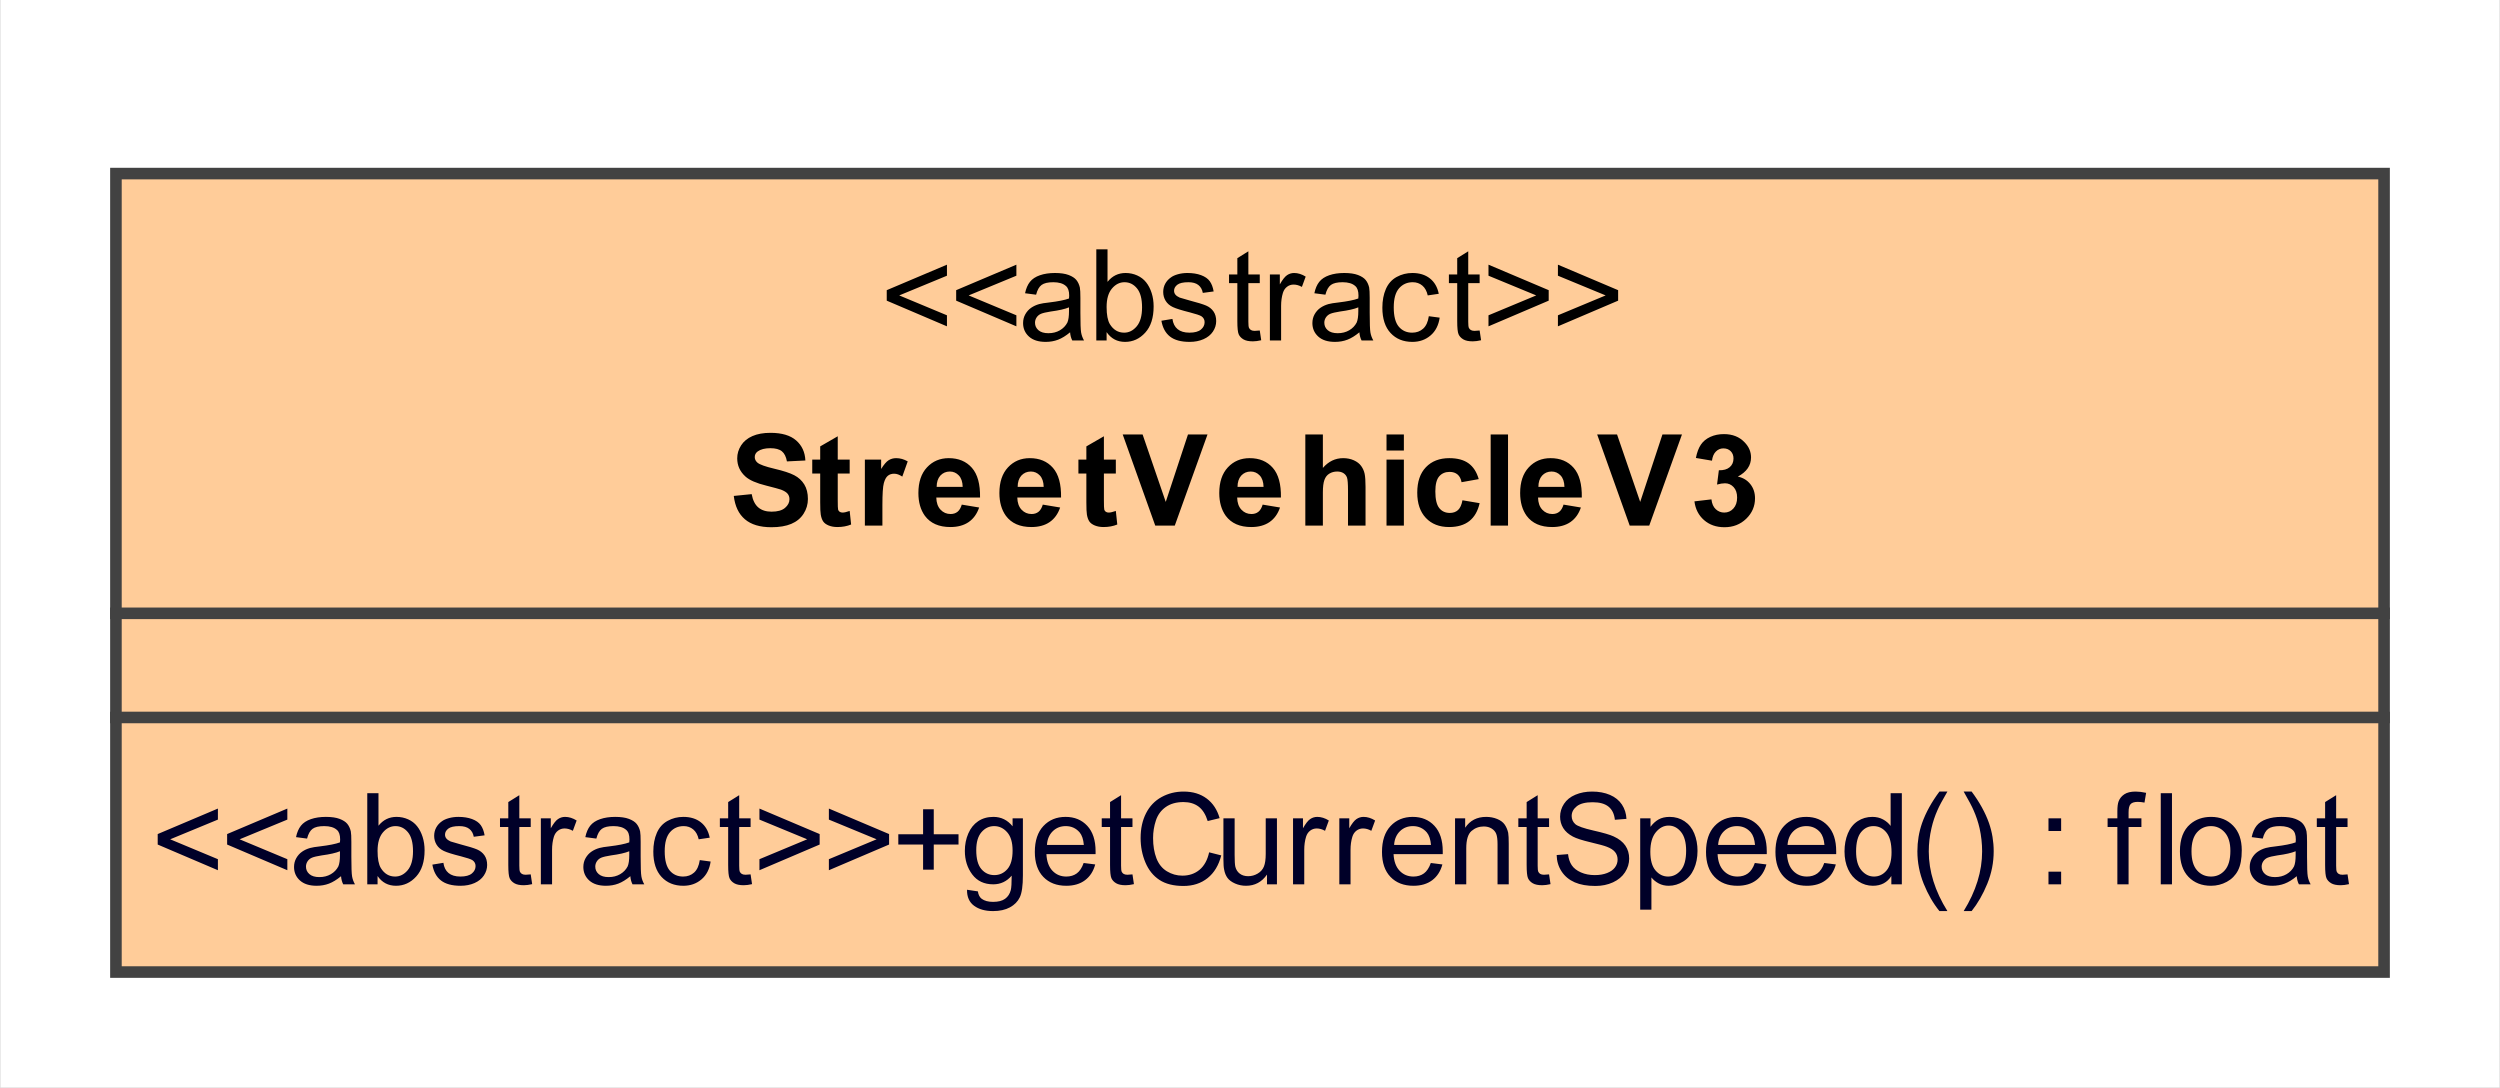
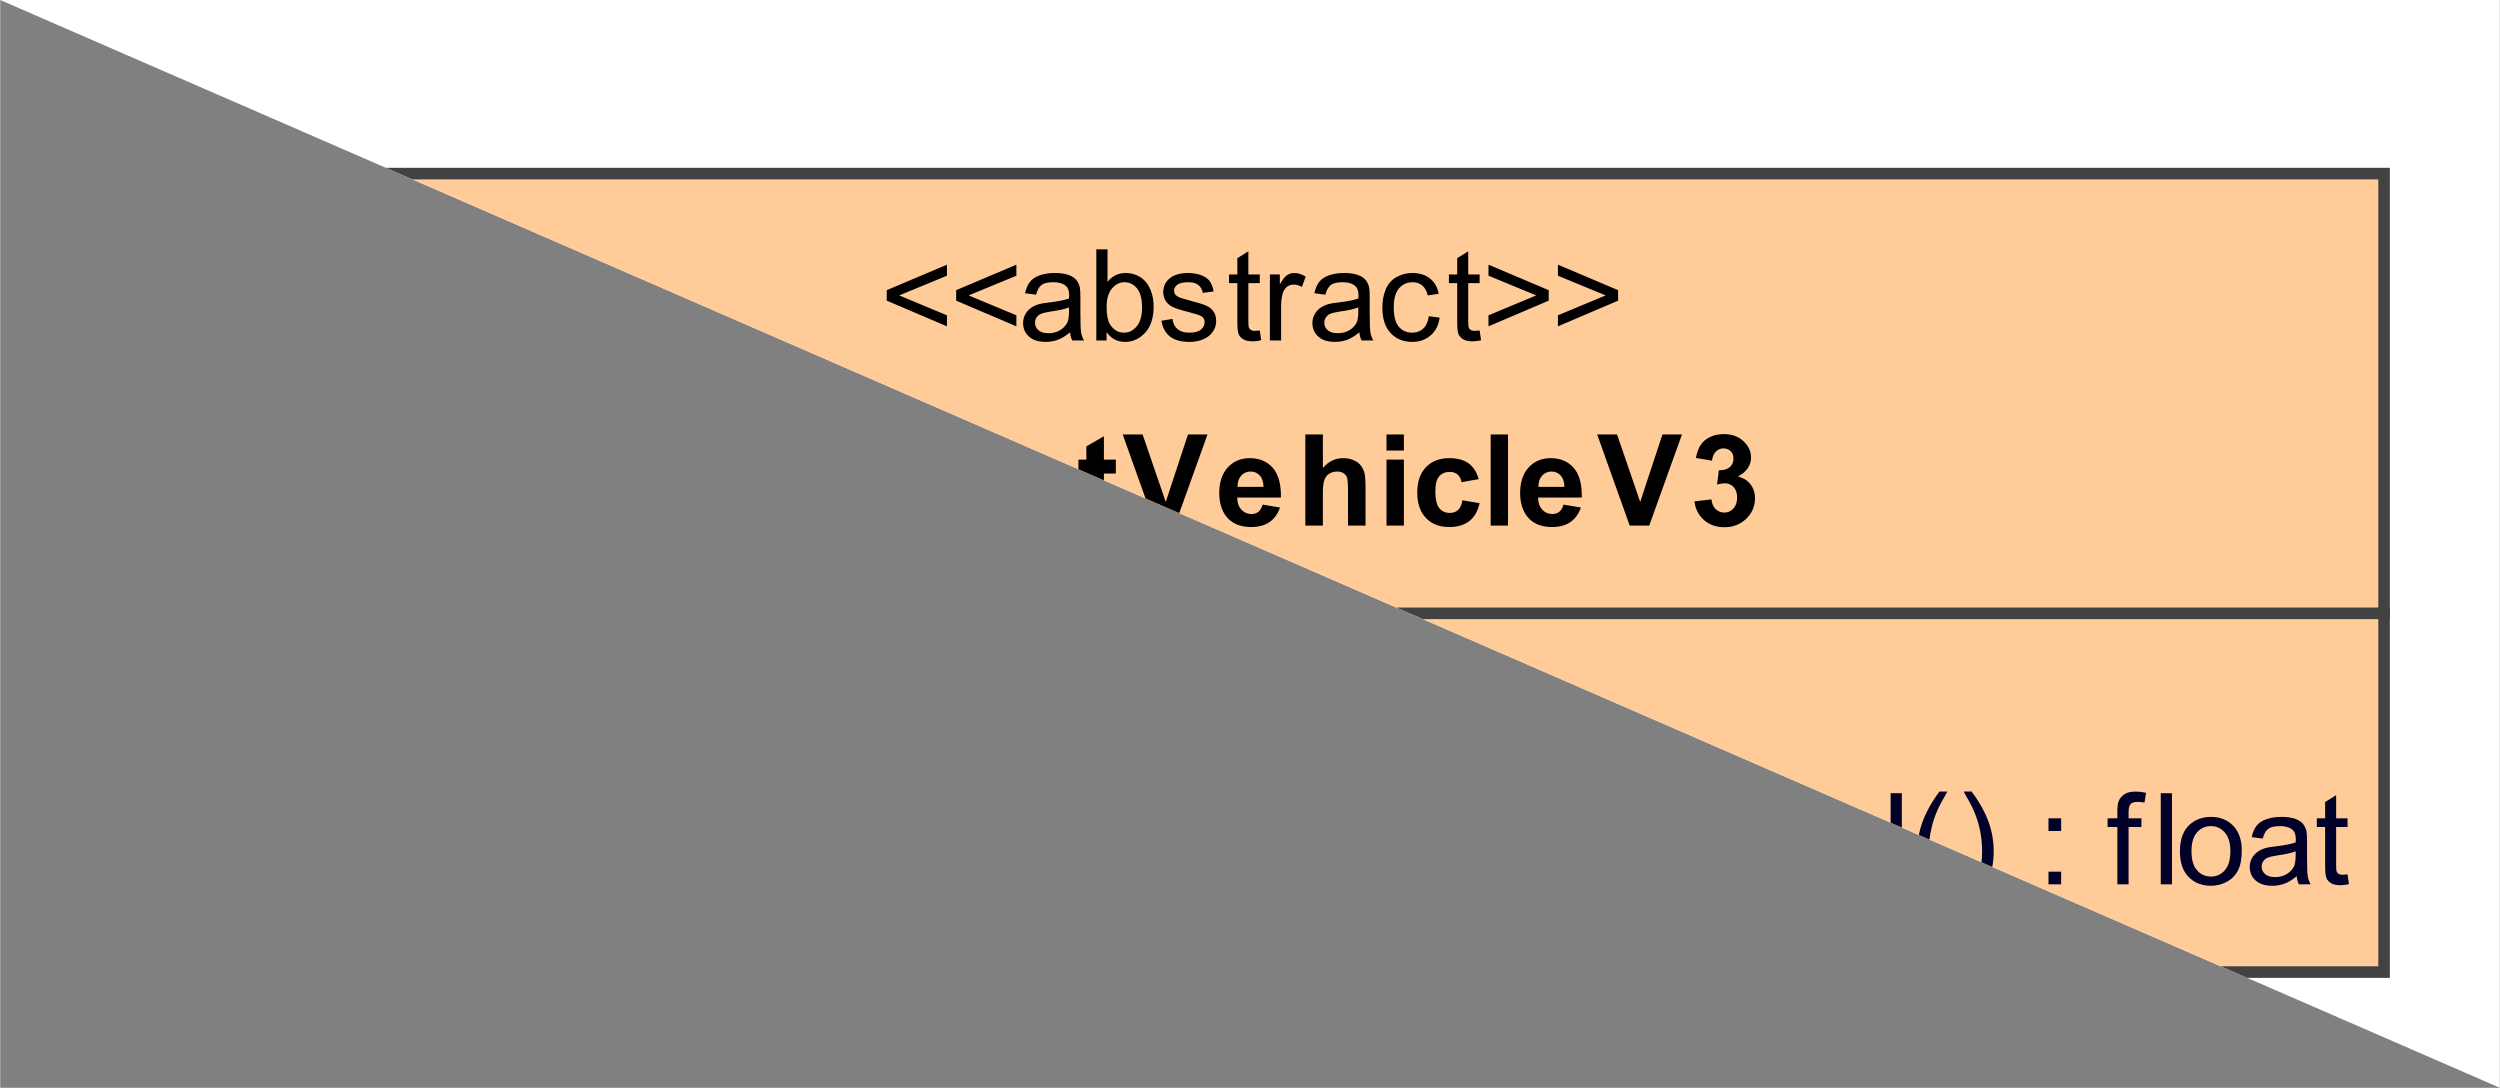
<svg xmlns="http://www.w3.org/2000/svg" stroke-dasharray="none" shape-rendering="auto" font-family="'Arial'" text-rendering="auto" width="2.25in" fill-opacity="1" color-interpolation="auto" color-rendering="auto" font-size="12" viewBox="508 405 216 94" fill="black" stroke="black" image-rendering="auto" stroke-miterlimit="10" stroke-linecap="square" stroke-linejoin="miter" font-style="normal" stroke-width="1" height="0.979in" stroke-dashoffset="0" font-weight="normal" stroke-opacity="1">
  <rect x="508" y="405" width="216" height="94" fill="#808080" stroke="none" />
  <defs id="genericDefs" />
  <g>
    <defs id="defs1">
      <clipPath clipPathUnits="userSpaceOnUse" id="clipPath1">
-         <path d="M508 405 L724 405 L724 499 L508 499 L508 405 Z" />
+         <path d="M508 405 L724 405 L724 499 L508 405 Z" />
      </clipPath>
    </defs>
    <g fill="white" stroke="white">
      <rect x="508" y="405" clip-path="url(#clipPath1)" width="216" height="94" stroke="none" />
    </g>
    <g fill="rgb(255,204,153)" text-rendering="optimizeLegibility" shape-rendering="geometricPrecision" stroke="rgb(255,204,153)">
      <rect x="518" y="420" clip-path="url(#clipPath1)" width="196" height="69" stroke="none" />
      <rect x="518" y="420" clip-path="url(#clipPath1)" fill="none" width="196" height="69" stroke="rgb(66,66,66)" />
      <path fill="black" d="M584.609 430.981 L584.609 430.075 L589.812 427.872 L589.812 428.825 L585.688 430.528 L589.812 432.247 L589.812 433.2 L584.609 430.981 ZM590.609 430.981 L590.609 430.075 L595.812 427.872 L595.812 428.825 L591.688 430.528 L595.812 432.247 L595.812 433.2 L590.609 430.981 ZM600.453 433.716 Q599.906 434.169 599.414 434.356 Q598.922 434.544 598.344 434.544 Q597.406 434.544 596.898 434.083 Q596.391 433.622 596.391 432.919 Q596.391 432.497 596.586 432.153 Q596.781 431.81 597.086 431.599 Q597.391 431.388 597.781 431.278 Q598.062 431.2 598.641 431.138 Q599.812 430.997 600.359 430.794 Q600.375 430.606 600.375 430.544 Q600.375 429.95 600.094 429.716 Q599.734 429.388 599 429.388 Q598.312 429.388 597.992 429.622 Q597.672 429.856 597.516 430.466 L596.562 430.341 Q596.688 429.731 596.984 429.356 Q597.281 428.981 597.844 428.786 Q598.406 428.591 599.141 428.591 Q599.875 428.591 600.328 428.763 Q600.781 428.935 600.992 429.192 Q601.203 429.45 601.297 429.841 Q601.344 430.091 601.344 430.747 L601.344 432.028 Q601.344 433.372 601.406 433.731 Q601.469 434.091 601.656 434.419 L600.641 434.419 Q600.484 434.122 600.453 433.716 ZM600.359 431.56 Q599.844 431.778 598.781 431.919 Q598.188 432.013 597.945 432.114 Q597.703 432.216 597.562 432.427 Q597.422 432.638 597.422 432.888 Q597.422 433.278 597.719 433.536 Q598.016 433.794 598.578 433.794 Q599.141 433.794 599.57 433.544 Q600 433.294 600.219 432.872 Q600.359 432.544 600.359 431.903 L600.359 431.56 ZM603.609 434.419 L602.719 434.419 L602.719 426.544 L603.688 426.544 L603.688 429.356 Q604.297 428.591 605.25 428.591 Q605.781 428.591 606.25 428.802 Q606.719 429.013 607.023 429.396 Q607.328 429.778 607.5 430.317 Q607.672 430.856 607.672 431.481 Q607.672 432.95 606.945 433.747 Q606.219 434.544 605.203 434.544 Q604.188 434.544 603.609 433.7 L603.609 434.419 ZM603.609 431.528 Q603.609 432.544 603.891 433.013 Q604.344 433.747 605.125 433.747 Q605.75 433.747 606.211 433.2 Q606.672 432.653 606.672 431.56 Q606.672 430.45 606.234 429.919 Q605.797 429.388 605.156 429.388 Q604.531 429.388 604.07 429.935 Q603.609 430.481 603.609 431.528 ZM608.344 432.716 L609.297 432.56 Q609.375 433.138 609.742 433.442 Q610.109 433.747 610.766 433.747 Q611.438 433.747 611.758 433.481 Q612.078 433.216 612.078 432.841 Q612.078 432.513 611.797 432.325 Q611.594 432.2 610.812 431.997 Q609.75 431.731 609.336 431.536 Q608.922 431.341 608.711 430.997 Q608.5 430.653 608.5 430.231 Q608.5 429.841 608.672 429.521 Q608.844 429.2 609.156 428.981 Q609.375 428.81 609.766 428.7 Q610.156 428.591 610.594 428.591 Q611.266 428.591 611.773 428.778 Q612.281 428.966 612.523 429.302 Q612.766 429.638 612.859 430.185 L611.922 430.31 Q611.844 429.872 611.539 429.63 Q611.234 429.388 610.672 429.388 Q610 429.388 609.719 429.606 Q609.438 429.825 609.438 430.122 Q609.438 430.31 609.547 430.45 Q609.672 430.606 609.922 430.716 Q610.062 430.763 610.781 430.966 Q611.797 431.231 612.203 431.403 Q612.609 431.575 612.844 431.911 Q613.078 432.247 613.078 432.747 Q613.078 433.231 612.797 433.653 Q612.516 434.075 611.984 434.31 Q611.453 434.544 610.781 434.544 Q609.672 434.544 609.086 434.083 Q608.5 433.622 608.344 432.716 ZM616.844 433.56 L616.969 434.403 Q616.562 434.497 616.25 434.497 Q615.719 434.497 615.43 434.325 Q615.141 434.153 615.023 433.888 Q614.906 433.622 614.906 432.747 L614.906 429.466 L614.188 429.466 L614.188 428.716 L614.906 428.716 L614.906 427.31 L615.859 426.716 L615.859 428.716 L616.844 428.716 L616.844 429.466 L615.859 429.466 L615.859 432.81 Q615.859 433.216 615.914 433.333 Q615.969 433.45 616.086 433.521 Q616.203 433.591 616.406 433.591 Q616.578 433.591 616.844 433.56 ZM617.719 434.419 L617.719 428.716 L618.578 428.716 L618.578 429.575 Q618.922 428.966 619.203 428.778 Q619.484 428.591 619.812 428.591 Q620.312 428.591 620.812 428.903 L620.484 429.794 Q620.125 429.591 619.766 429.591 Q619.453 429.591 619.203 429.778 Q618.953 429.966 618.844 430.31 Q618.688 430.825 618.688 431.435 L618.688 434.419 L617.719 434.419 ZM625.453 433.716 Q624.906 434.169 624.414 434.356 Q623.922 434.544 623.344 434.544 Q622.406 434.544 621.898 434.083 Q621.391 433.622 621.391 432.919 Q621.391 432.497 621.586 432.153 Q621.781 431.81 622.086 431.599 Q622.391 431.388 622.781 431.278 Q623.062 431.2 623.641 431.138 Q624.812 430.997 625.359 430.794 Q625.375 430.606 625.375 430.544 Q625.375 429.95 625.094 429.716 Q624.734 429.388 624 429.388 Q623.312 429.388 622.992 429.622 Q622.672 429.856 622.516 430.466 L621.562 430.341 Q621.688 429.731 621.984 429.356 Q622.281 428.981 622.844 428.786 Q623.406 428.591 624.141 428.591 Q624.875 428.591 625.328 428.763 Q625.781 428.935 625.992 429.192 Q626.203 429.45 626.297 429.841 Q626.344 430.091 626.344 430.747 L626.344 432.028 Q626.344 433.372 626.406 433.731 Q626.469 434.091 626.656 434.419 L625.641 434.419 Q625.484 434.122 625.453 433.716 ZM625.359 431.56 Q624.844 431.778 623.781 431.919 Q623.188 432.013 622.945 432.114 Q622.703 432.216 622.562 432.427 Q622.422 432.638 622.422 432.888 Q622.422 433.278 622.719 433.536 Q623.016 433.794 623.578 433.794 Q624.141 433.794 624.57 433.544 Q625 433.294 625.219 432.872 Q625.359 432.544 625.359 431.903 L625.359 431.56 ZM631.453 432.325 L632.391 432.45 Q632.25 433.435 631.602 433.989 Q630.953 434.544 630.031 434.544 Q628.859 434.544 628.148 433.778 Q627.438 433.013 627.438 431.591 Q627.438 430.669 627.742 429.974 Q628.047 429.278 628.672 428.935 Q629.297 428.591 630.031 428.591 Q630.953 428.591 631.547 429.06 Q632.141 429.528 632.312 430.388 L631.359 430.528 Q631.234 429.966 630.891 429.677 Q630.547 429.388 630.062 429.388 Q629.344 429.388 628.883 429.911 Q628.422 430.435 628.422 431.56 Q628.422 432.716 628.859 433.231 Q629.297 433.747 630.016 433.747 Q630.578 433.747 630.961 433.403 Q631.344 433.06 631.453 432.325 ZM635.844 433.56 L635.969 434.403 Q635.562 434.497 635.25 434.497 Q634.719 434.497 634.43 434.325 Q634.141 434.153 634.023 433.888 Q633.906 433.622 633.906 432.747 L633.906 429.466 L633.188 429.466 L633.188 428.716 L633.906 428.716 L633.906 427.31 L634.859 426.716 L634.859 428.716 L635.844 428.716 L635.844 429.466 L634.859 429.466 L634.859 432.81 Q634.859 433.216 634.914 433.333 Q634.969 433.45 635.086 433.521 Q635.203 433.591 635.406 433.591 Q635.578 433.591 635.844 433.56 ZM641.812 430.981 L636.609 433.2 L636.609 432.247 L640.734 430.528 L636.609 428.825 L636.609 427.872 L641.812 430.075 L641.812 430.981 ZM647.812 430.981 L642.609 433.2 L642.609 432.247 L646.734 430.528 L642.609 428.825 L642.609 427.872 L647.812 430.075 L647.812 430.981 Z" clip-path="url(#clipPath1)" stroke="none" />
      <path fill="black" d="M571.391 447.856 L572.938 447.7 Q573.078 448.481 573.508 448.849 Q573.938 449.216 574.656 449.216 Q575.438 449.216 575.82 448.888 Q576.203 448.56 576.203 448.138 Q576.203 447.856 576.039 447.661 Q575.875 447.466 575.469 447.31 Q575.188 447.216 574.203 446.966 Q572.922 446.653 572.406 446.185 Q571.688 445.544 571.688 444.606 Q571.688 444.013 572.023 443.489 Q572.359 442.966 573 442.685 Q573.641 442.403 574.562 442.403 Q576.031 442.403 576.781 443.06 Q577.531 443.716 577.578 444.794 L575.984 444.872 Q575.875 444.263 575.547 443.997 Q575.219 443.731 574.547 443.731 Q573.844 443.731 573.453 444.013 Q573.203 444.2 573.203 444.497 Q573.203 444.778 573.438 444.981 Q573.734 445.231 574.898 445.505 Q576.062 445.778 576.617 446.067 Q577.172 446.356 577.484 446.864 Q577.797 447.372 577.797 448.122 Q577.797 448.81 577.422 449.396 Q577.047 449.981 576.359 450.271 Q575.672 450.56 574.641 450.56 Q573.156 450.56 572.352 449.872 Q571.547 449.185 571.391 447.856 ZM581.406 444.716 L581.406 445.919 L580.375 445.919 L580.375 448.216 Q580.375 448.919 580.406 449.036 Q580.438 449.153 580.539 449.224 Q580.641 449.294 580.797 449.294 Q581 449.294 581.406 449.153 L581.531 450.325 Q581 450.544 580.344 450.544 Q579.922 450.544 579.594 450.411 Q579.266 450.278 579.117 450.06 Q578.969 449.841 578.906 449.466 Q578.859 449.2 578.859 448.403 L578.859 445.919 L578.172 445.919 L578.172 444.716 L578.859 444.716 L578.859 443.575 L580.375 442.7 L580.375 444.716 L581.406 444.716 ZM584.234 450.419 L582.719 450.419 L582.719 444.716 L584.125 444.716 L584.125 445.528 Q584.484 444.95 584.773 444.771 Q585.062 444.591 585.422 444.591 Q585.938 444.591 586.422 444.872 L585.953 446.185 Q585.578 445.935 585.25 445.935 Q584.922 445.935 584.703 446.114 Q584.484 446.294 584.359 446.747 Q584.234 447.2 584.234 448.653 L584.234 450.419 ZM591.094 448.606 L592.594 448.856 Q592.312 449.685 591.688 450.114 Q591.062 450.544 590.109 450.544 Q588.625 450.544 587.906 449.575 Q587.344 448.794 587.344 447.606 Q587.344 446.185 588.086 445.388 Q588.828 444.591 589.969 444.591 Q591.234 444.591 591.969 445.427 Q592.703 446.263 592.672 447.997 L588.891 447.997 Q588.906 448.669 589.258 449.044 Q589.609 449.419 590.125 449.419 Q590.484 449.419 590.727 449.224 Q590.969 449.028 591.094 448.606 ZM591.172 447.075 Q591.156 446.419 590.836 446.083 Q590.516 445.747 590.062 445.747 Q589.562 445.747 589.234 446.106 Q588.922 446.466 588.922 447.075 L591.172 447.075 ZM598.094 448.606 L599.594 448.856 Q599.312 449.685 598.688 450.114 Q598.062 450.544 597.109 450.544 Q595.625 450.544 594.906 449.575 Q594.344 448.794 594.344 447.606 Q594.344 446.185 595.086 445.388 Q595.828 444.591 596.969 444.591 Q598.234 444.591 598.969 445.427 Q599.703 446.263 599.672 447.997 L595.891 447.997 Q595.906 448.669 596.258 449.044 Q596.609 449.419 597.125 449.419 Q597.484 449.419 597.727 449.224 Q597.969 449.028 598.094 448.606 ZM598.172 447.075 Q598.156 446.419 597.836 446.083 Q597.516 445.747 597.062 445.747 Q596.562 445.747 596.234 446.106 Q595.922 446.466 595.922 447.075 L598.172 447.075 ZM604.406 444.716 L604.406 445.919 L603.375 445.919 L603.375 448.216 Q603.375 448.919 603.406 449.036 Q603.438 449.153 603.539 449.224 Q603.641 449.294 603.797 449.294 Q604 449.294 604.406 449.153 L604.531 450.325 Q604 450.544 603.344 450.544 Q602.922 450.544 602.594 450.411 Q602.266 450.278 602.117 450.06 Q601.969 449.841 601.906 449.466 Q601.859 449.2 601.859 448.403 L601.859 445.919 L601.172 445.919 L601.172 444.716 L601.859 444.716 L601.859 443.575 L603.375 442.7 L603.375 444.716 L604.406 444.716 ZM607.812 450.419 L605 442.544 L606.719 442.544 L608.719 448.372 L610.641 442.544 L612.328 442.544 L609.5 450.419 L607.812 450.419 ZM617.094 448.606 L618.594 448.856 Q618.312 449.685 617.688 450.114 Q617.062 450.544 616.109 450.544 Q614.625 450.544 613.906 449.575 Q613.344 448.794 613.344 447.606 Q613.344 446.185 614.086 445.388 Q614.828 444.591 615.969 444.591 Q617.234 444.591 617.969 445.427 Q618.703 446.263 618.672 447.997 L614.891 447.997 Q614.906 448.669 615.258 449.044 Q615.609 449.419 616.125 449.419 Q616.484 449.419 616.727 449.224 Q616.969 449.028 617.094 448.606 ZM617.172 447.075 Q617.156 446.419 616.836 446.083 Q616.516 445.747 616.062 445.747 Q615.562 445.747 615.234 446.106 Q614.922 446.466 614.922 447.075 L617.172 447.075 ZM622.297 442.544 L622.297 445.435 Q623.031 444.591 624.047 444.591 Q624.562 444.591 624.977 444.778 Q625.391 444.966 625.609 445.271 Q625.828 445.575 625.906 445.942 Q625.984 446.31 625.984 447.075 L625.984 450.419 L624.469 450.419 L624.469 447.403 Q624.469 446.513 624.383 446.271 Q624.297 446.028 624.078 445.888 Q623.859 445.747 623.531 445.747 Q623.156 445.747 622.859 445.927 Q622.562 446.106 622.43 446.474 Q622.297 446.841 622.297 447.56 L622.297 450.419 L620.781 450.419 L620.781 442.544 L622.297 442.544 ZM627.797 443.935 L627.797 442.544 L629.297 442.544 L629.297 443.935 L627.797 443.935 ZM627.797 450.419 L627.797 444.716 L629.297 444.716 L629.297 450.419 L627.797 450.419 ZM635.766 446.403 L634.281 446.669 Q634.203 446.231 633.938 446.005 Q633.672 445.778 633.25 445.778 Q632.688 445.778 632.352 446.161 Q632.016 446.544 632.016 447.466 Q632.016 448.481 632.352 448.903 Q632.688 449.325 633.266 449.325 Q633.703 449.325 633.977 449.075 Q634.25 448.825 634.359 448.231 L635.844 448.481 Q635.609 449.513 634.953 450.028 Q634.297 450.544 633.203 450.544 Q631.938 450.544 631.195 449.755 Q630.453 448.966 630.453 447.575 Q630.453 446.153 631.203 445.372 Q631.953 444.591 633.219 444.591 Q634.266 444.591 634.883 445.036 Q635.5 445.481 635.766 446.403 ZM636.797 450.419 L636.797 442.544 L638.297 442.544 L638.297 450.419 L636.797 450.419 ZM643.094 448.606 L644.594 448.856 Q644.312 449.685 643.688 450.114 Q643.062 450.544 642.109 450.544 Q640.625 450.544 639.906 449.575 Q639.344 448.794 639.344 447.606 Q639.344 446.185 640.086 445.388 Q640.828 444.591 641.969 444.591 Q643.234 444.591 643.969 445.427 Q644.703 446.263 644.672 447.997 L640.891 447.997 Q640.906 448.669 641.258 449.044 Q641.609 449.419 642.125 449.419 Q642.484 449.419 642.727 449.224 Q642.969 449.028 643.094 448.606 ZM643.172 447.075 Q643.156 446.419 642.836 446.083 Q642.516 445.747 642.062 445.747 Q641.562 445.747 641.234 446.106 Q640.922 446.466 640.922 447.075 L643.172 447.075 ZM648.812 450.419 L646 442.544 L647.719 442.544 L649.719 448.372 L651.641 442.544 L653.328 442.544 L650.5 450.419 L648.812 450.419 ZM654.406 448.325 L655.875 448.153 Q655.938 448.716 656.25 449.005 Q656.562 449.294 656.984 449.294 Q657.453 449.294 657.773 448.942 Q658.094 448.591 658.094 447.997 Q658.094 447.419 657.789 447.091 Q657.484 446.763 657.047 446.763 Q656.75 446.763 656.359 446.872 L656.516 445.638 Q657.125 445.653 657.453 445.372 Q657.781 445.091 657.781 444.622 Q657.781 444.231 657.539 443.989 Q657.297 443.747 656.906 443.747 Q656.531 443.747 656.258 444.021 Q655.984 444.294 655.922 444.81 L654.531 444.575 Q654.672 443.856 654.961 443.427 Q655.25 442.997 655.773 442.755 Q656.297 442.513 656.953 442.513 Q658.062 442.513 658.734 443.216 Q659.297 443.794 659.297 444.528 Q659.297 445.575 658.156 446.185 Q658.828 446.325 659.234 446.833 Q659.641 447.341 659.641 448.06 Q659.641 449.091 658.883 449.825 Q658.125 450.56 657 450.56 Q655.938 450.56 655.234 449.942 Q654.531 449.325 654.406 448.325 Z" clip-path="url(#clipPath1)" stroke="none" />
      <line clip-path="url(#clipPath1)" fill="none" x1="518" x2="714" y1="458" y2="458" stroke="rgb(66,66,66)" />
-       <line clip-path="url(#clipPath1)" fill="none" x1="518" x2="714" y1="467" y2="467" stroke="rgb(66,66,66)" />
      <path fill="rgb(0,0,40)" d="M521.609 477.981 L521.609 477.075 L526.812 474.872 L526.812 475.825 L522.688 477.528 L526.812 479.247 L526.812 480.2 L521.609 477.981 ZM527.609 477.981 L527.609 477.075 L532.812 474.872 L532.812 475.825 L528.688 477.528 L532.812 479.247 L532.812 480.2 L527.609 477.981 ZM537.453 480.716 Q536.906 481.169 536.414 481.356 Q535.922 481.544 535.344 481.544 Q534.406 481.544 533.898 481.083 Q533.391 480.622 533.391 479.919 Q533.391 479.497 533.586 479.153 Q533.781 478.81 534.086 478.599 Q534.391 478.388 534.781 478.278 Q535.062 478.2 535.641 478.138 Q536.812 477.997 537.359 477.794 Q537.375 477.606 537.375 477.544 Q537.375 476.95 537.094 476.716 Q536.734 476.388 536 476.388 Q535.312 476.388 534.992 476.622 Q534.672 476.856 534.516 477.466 L533.562 477.341 Q533.688 476.731 533.984 476.356 Q534.281 475.981 534.844 475.786 Q535.406 475.591 536.141 475.591 Q536.875 475.591 537.328 475.763 Q537.781 475.935 537.992 476.192 Q538.203 476.45 538.297 476.841 Q538.344 477.091 538.344 477.747 L538.344 479.028 Q538.344 480.372 538.406 480.731 Q538.469 481.091 538.656 481.419 L537.641 481.419 Q537.484 481.122 537.453 480.716 ZM537.359 478.56 Q536.844 478.778 535.781 478.919 Q535.188 479.013 534.945 479.114 Q534.703 479.216 534.562 479.427 Q534.422 479.638 534.422 479.888 Q534.422 480.278 534.719 480.536 Q535.016 480.794 535.578 480.794 Q536.141 480.794 536.57 480.544 Q537 480.294 537.219 479.872 Q537.359 479.544 537.359 478.903 L537.359 478.56 ZM540.609 481.419 L539.719 481.419 L539.719 473.544 L540.688 473.544 L540.688 476.356 Q541.297 475.591 542.25 475.591 Q542.781 475.591 543.25 475.802 Q543.719 476.013 544.023 476.396 Q544.328 476.778 544.5 477.317 Q544.672 477.856 544.672 478.481 Q544.672 479.95 543.945 480.747 Q543.219 481.544 542.203 481.544 Q541.188 481.544 540.609 480.7 L540.609 481.419 ZM540.609 478.528 Q540.609 479.544 540.891 480.013 Q541.344 480.747 542.125 480.747 Q542.75 480.747 543.211 480.2 Q543.672 479.653 543.672 478.56 Q543.672 477.45 543.234 476.919 Q542.797 476.388 542.156 476.388 Q541.531 476.388 541.07 476.935 Q540.609 477.481 540.609 478.528 ZM545.344 479.716 L546.297 479.56 Q546.375 480.138 546.742 480.442 Q547.109 480.747 547.766 480.747 Q548.438 480.747 548.758 480.481 Q549.078 480.216 549.078 479.841 Q549.078 479.513 548.797 479.325 Q548.594 479.2 547.812 478.997 Q546.75 478.731 546.336 478.536 Q545.922 478.341 545.711 477.997 Q545.5 477.653 545.5 477.231 Q545.5 476.841 545.672 476.521 Q545.844 476.2 546.156 475.981 Q546.375 475.81 546.766 475.7 Q547.156 475.591 547.594 475.591 Q548.266 475.591 548.773 475.778 Q549.281 475.966 549.523 476.302 Q549.766 476.638 549.859 477.185 L548.922 477.31 Q548.844 476.872 548.539 476.63 Q548.234 476.388 547.672 476.388 Q547 476.388 546.719 476.606 Q546.438 476.825 546.438 477.122 Q546.438 477.31 546.547 477.45 Q546.672 477.606 546.922 477.716 Q547.062 477.763 547.781 477.966 Q548.797 478.231 549.203 478.403 Q549.609 478.575 549.844 478.911 Q550.078 479.247 550.078 479.747 Q550.078 480.231 549.797 480.653 Q549.516 481.075 548.984 481.31 Q548.453 481.544 547.781 481.544 Q546.672 481.544 546.086 481.083 Q545.5 480.622 545.344 479.716 ZM553.844 480.56 L553.969 481.403 Q553.562 481.497 553.25 481.497 Q552.719 481.497 552.43 481.325 Q552.141 481.153 552.023 480.888 Q551.906 480.622 551.906 479.747 L551.906 476.466 L551.188 476.466 L551.188 475.716 L551.906 475.716 L551.906 474.31 L552.859 473.716 L552.859 475.716 L553.844 475.716 L553.844 476.466 L552.859 476.466 L552.859 479.81 Q552.859 480.216 552.914 480.333 Q552.969 480.45 553.086 480.521 Q553.203 480.591 553.406 480.591 Q553.578 480.591 553.844 480.56 ZM554.719 481.419 L554.719 475.716 L555.578 475.716 L555.578 476.575 Q555.922 475.966 556.203 475.778 Q556.484 475.591 556.812 475.591 Q557.312 475.591 557.812 475.903 L557.484 476.794 Q557.125 476.591 556.766 476.591 Q556.453 476.591 556.203 476.778 Q555.953 476.966 555.844 477.31 Q555.688 477.825 555.688 478.435 L555.688 481.419 L554.719 481.419 ZM562.453 480.716 Q561.906 481.169 561.414 481.356 Q560.922 481.544 560.344 481.544 Q559.406 481.544 558.898 481.083 Q558.391 480.622 558.391 479.919 Q558.391 479.497 558.586 479.153 Q558.781 478.81 559.086 478.599 Q559.391 478.388 559.781 478.278 Q560.062 478.2 560.641 478.138 Q561.812 477.997 562.359 477.794 Q562.375 477.606 562.375 477.544 Q562.375 476.95 562.094 476.716 Q561.734 476.388 561 476.388 Q560.312 476.388 559.992 476.622 Q559.672 476.856 559.516 477.466 L558.562 477.341 Q558.688 476.731 558.984 476.356 Q559.281 475.981 559.844 475.786 Q560.406 475.591 561.141 475.591 Q561.875 475.591 562.328 475.763 Q562.781 475.935 562.992 476.192 Q563.203 476.45 563.297 476.841 Q563.344 477.091 563.344 477.747 L563.344 479.028 Q563.344 480.372 563.406 480.731 Q563.469 481.091 563.656 481.419 L562.641 481.419 Q562.484 481.122 562.453 480.716 ZM562.359 478.56 Q561.844 478.778 560.781 478.919 Q560.188 479.013 559.945 479.114 Q559.703 479.216 559.562 479.427 Q559.422 479.638 559.422 479.888 Q559.422 480.278 559.719 480.536 Q560.016 480.794 560.578 480.794 Q561.141 480.794 561.57 480.544 Q562 480.294 562.219 479.872 Q562.359 479.544 562.359 478.903 L562.359 478.56 ZM568.453 479.325 L569.391 479.45 Q569.25 480.435 568.602 480.989 Q567.953 481.544 567.031 481.544 Q565.859 481.544 565.148 480.778 Q564.438 480.013 564.438 478.591 Q564.438 477.669 564.742 476.974 Q565.047 476.278 565.672 475.935 Q566.297 475.591 567.031 475.591 Q567.953 475.591 568.547 476.06 Q569.141 476.528 569.312 477.388 L568.359 477.528 Q568.234 476.966 567.891 476.677 Q567.547 476.388 567.062 476.388 Q566.344 476.388 565.883 476.911 Q565.422 477.435 565.422 478.56 Q565.422 479.716 565.859 480.231 Q566.297 480.747 567.016 480.747 Q567.578 480.747 567.961 480.403 Q568.344 480.06 568.453 479.325 ZM572.844 480.56 L572.969 481.403 Q572.562 481.497 572.25 481.497 Q571.719 481.497 571.43 481.325 Q571.141 481.153 571.023 480.888 Q570.906 480.622 570.906 479.747 L570.906 476.466 L570.188 476.466 L570.188 475.716 L570.906 475.716 L570.906 474.31 L571.859 473.716 L571.859 475.716 L572.844 475.716 L572.844 476.466 L571.859 476.466 L571.859 479.81 Q571.859 480.216 571.914 480.333 Q571.969 480.45 572.086 480.521 Q572.203 480.591 572.406 480.591 Q572.578 480.591 572.844 480.56 ZM578.812 477.981 L573.609 480.2 L573.609 479.247 L577.734 477.528 L573.609 475.825 L573.609 474.872 L578.812 477.075 L578.812 477.981 ZM584.812 477.981 L579.609 480.2 L579.609 479.247 L583.734 477.528 L579.609 475.825 L579.609 474.872 L584.812 477.075 L584.812 477.981 ZM587.75 480.153 L587.75 477.981 L585.609 477.981 L585.609 477.091 L587.75 477.091 L587.75 474.935 L588.672 474.935 L588.672 477.091 L590.812 477.091 L590.812 477.981 L588.672 477.981 L588.672 480.153 L587.75 480.153 ZM591.547 481.888 L592.484 482.028 Q592.547 482.466 592.812 482.669 Q593.172 482.935 593.797 482.935 Q594.469 482.935 594.836 482.669 Q595.203 482.403 595.328 481.919 Q595.406 481.622 595.406 480.669 Q594.766 481.419 593.812 481.419 Q592.641 481.419 592 480.567 Q591.359 479.716 591.359 478.528 Q591.359 477.716 591.656 477.028 Q591.953 476.341 592.508 475.966 Q593.062 475.591 593.828 475.591 Q594.828 475.591 595.484 476.403 L595.484 475.716 L596.375 475.716 L596.375 480.638 Q596.375 481.981 596.109 482.536 Q595.844 483.091 595.25 483.411 Q594.656 483.731 593.797 483.731 Q592.781 483.731 592.156 483.271 Q591.531 482.81 591.547 481.888 ZM592.344 478.466 Q592.344 479.591 592.789 480.106 Q593.234 480.622 593.906 480.622 Q594.578 480.622 595.031 480.106 Q595.484 479.591 595.484 478.497 Q595.484 477.45 595.016 476.919 Q594.547 476.388 593.891 476.388 Q593.25 476.388 592.797 476.911 Q592.344 477.435 592.344 478.466 ZM601.625 479.575 L602.625 479.7 Q602.391 480.575 601.75 481.06 Q601.109 481.544 600.125 481.544 Q598.875 481.544 598.141 480.778 Q597.406 480.013 597.406 478.622 Q597.406 477.169 598.148 476.38 Q598.891 475.591 600.062 475.591 Q601.219 475.591 601.938 476.364 Q602.656 477.138 602.656 478.56 Q602.656 478.638 602.656 478.81 L598.406 478.81 Q598.453 479.747 598.93 480.247 Q599.406 480.747 600.125 480.747 Q600.656 480.747 601.031 480.474 Q601.406 480.2 601.625 479.575 ZM598.453 478.013 L601.641 478.013 Q601.578 477.294 601.281 476.935 Q600.812 476.388 600.078 476.388 Q599.406 476.388 598.953 476.833 Q598.5 477.278 598.453 478.013 ZM605.844 480.56 L605.969 481.403 Q605.562 481.497 605.25 481.497 Q604.719 481.497 604.43 481.325 Q604.141 481.153 604.023 480.888 Q603.906 480.622 603.906 479.747 L603.906 476.466 L603.188 476.466 L603.188 475.716 L603.906 475.716 L603.906 474.31 L604.859 473.716 L604.859 475.716 L605.844 475.716 L605.844 476.466 L604.859 476.466 L604.859 479.81 Q604.859 480.216 604.914 480.333 Q604.969 480.45 605.086 480.521 Q605.203 480.591 605.406 480.591 Q605.578 480.591 605.844 480.56 ZM612.469 478.653 L613.516 478.919 Q613.188 480.2 612.336 480.88 Q611.484 481.56 610.25 481.56 Q608.969 481.56 608.172 481.036 Q607.375 480.513 606.961 479.528 Q606.547 478.544 606.547 477.419 Q606.547 476.2 607.016 475.278 Q607.484 474.356 608.352 473.88 Q609.219 473.403 610.266 473.403 Q611.453 473.403 612.258 474.005 Q613.062 474.606 613.375 475.7 L612.344 475.95 Q612.078 475.091 611.555 474.7 Q611.031 474.31 610.25 474.31 Q609.328 474.31 608.719 474.739 Q608.109 475.169 607.867 475.903 Q607.625 476.638 607.625 477.419 Q607.625 478.419 607.914 479.169 Q608.203 479.919 608.82 480.294 Q609.438 480.669 610.156 480.669 Q611.031 480.669 611.641 480.161 Q612.25 479.653 612.469 478.653 ZM617.469 481.419 L617.469 480.575 Q616.797 481.544 615.656 481.544 Q615.156 481.544 614.711 481.349 Q614.266 481.153 614.055 480.864 Q613.844 480.575 613.766 480.153 Q613.703 479.872 613.703 479.247 L613.703 475.716 L614.672 475.716 L614.672 478.872 Q614.672 479.638 614.734 479.903 Q614.828 480.278 615.117 480.497 Q615.406 480.716 615.844 480.716 Q616.281 480.716 616.664 480.489 Q617.047 480.263 617.203 479.88 Q617.359 479.497 617.359 478.778 L617.359 475.716 L618.328 475.716 L618.328 481.419 L617.469 481.419 ZM619.719 481.419 L619.719 475.716 L620.578 475.716 L620.578 476.575 Q620.922 475.966 621.203 475.778 Q621.484 475.591 621.812 475.591 Q622.312 475.591 622.812 475.903 L622.484 476.794 Q622.125 476.591 621.766 476.591 Q621.453 476.591 621.203 476.778 Q620.953 476.966 620.844 477.31 Q620.688 477.825 620.688 478.435 L620.688 481.419 L619.719 481.419 ZM623.719 481.419 L623.719 475.716 L624.578 475.716 L624.578 476.575 Q624.922 475.966 625.203 475.778 Q625.484 475.591 625.812 475.591 Q626.312 475.591 626.812 475.903 L626.484 476.794 Q626.125 476.591 625.766 476.591 Q625.453 476.591 625.203 476.778 Q624.953 476.966 624.844 477.31 Q624.688 477.825 624.688 478.435 L624.688 481.419 L623.719 481.419 ZM631.625 479.575 L632.625 479.7 Q632.391 480.575 631.75 481.06 Q631.109 481.544 630.125 481.544 Q628.875 481.544 628.141 480.778 Q627.406 480.013 627.406 478.622 Q627.406 477.169 628.148 476.38 Q628.891 475.591 630.062 475.591 Q631.219 475.591 631.938 476.364 Q632.656 477.138 632.656 478.56 Q632.656 478.638 632.656 478.81 L628.406 478.81 Q628.453 479.747 628.93 480.247 Q629.406 480.747 630.125 480.747 Q630.656 480.747 631.031 480.474 Q631.406 480.2 631.625 479.575 ZM628.453 478.013 L631.641 478.013 Q631.578 477.294 631.281 476.935 Q630.812 476.388 630.078 476.388 Q629.406 476.388 628.953 476.833 Q628.5 477.278 628.453 478.013 ZM633.719 481.419 L633.719 475.716 L634.594 475.716 L634.594 476.528 Q635.219 475.591 636.406 475.591 Q636.922 475.591 637.359 475.771 Q637.797 475.95 638.008 476.255 Q638.219 476.56 638.312 476.966 Q638.359 477.247 638.359 477.919 L638.359 481.419 L637.391 481.419 L637.391 477.95 Q637.391 477.356 637.281 477.067 Q637.172 476.778 636.883 476.599 Q636.594 476.419 636.203 476.419 Q635.594 476.419 635.141 476.81 Q634.688 477.2 634.688 478.31 L634.688 481.419 L633.719 481.419 ZM641.844 480.56 L641.969 481.403 Q641.562 481.497 641.25 481.497 Q640.719 481.497 640.43 481.325 Q640.141 481.153 640.023 480.888 Q639.906 480.622 639.906 479.747 L639.906 476.466 L639.188 476.466 L639.188 475.716 L639.906 475.716 L639.906 474.31 L640.859 473.716 L640.859 475.716 L641.844 475.716 L641.844 476.466 L640.859 476.466 L640.859 479.81 Q640.859 480.216 640.914 480.333 Q640.969 480.45 641.086 480.521 Q641.203 480.591 641.406 480.591 Q641.578 480.591 641.844 480.56 ZM642.5 478.888 L643.484 478.81 Q643.547 479.388 643.805 479.771 Q644.062 480.153 644.594 480.388 Q645.125 480.622 645.797 480.622 Q646.406 480.622 646.859 480.442 Q647.312 480.263 647.539 479.958 Q647.766 479.653 647.766 479.278 Q647.766 478.903 647.547 478.63 Q647.328 478.356 646.828 478.169 Q646.516 478.044 645.43 477.786 Q644.344 477.528 643.906 477.294 Q643.344 476.997 643.07 476.56 Q642.797 476.122 642.797 475.575 Q642.797 474.981 643.133 474.466 Q643.469 473.95 644.117 473.677 Q644.766 473.403 645.562 473.403 Q646.438 473.403 647.109 473.692 Q647.781 473.981 648.141 474.528 Q648.5 475.075 648.531 475.763 L647.531 475.841 Q647.453 475.091 646.984 474.708 Q646.516 474.325 645.609 474.325 Q644.672 474.325 644.234 474.677 Q643.797 475.028 643.797 475.513 Q643.797 475.935 644.109 476.216 Q644.406 476.481 645.68 476.771 Q646.953 477.06 647.422 477.278 Q648.109 477.591 648.438 478.075 Q648.766 478.56 648.766 479.2 Q648.766 479.825 648.406 480.38 Q648.047 480.935 647.367 481.247 Q646.688 481.56 645.844 481.56 Q644.781 481.56 644.062 481.247 Q643.344 480.935 642.93 480.31 Q642.516 479.685 642.5 478.888 ZM649.719 483.606 L649.719 475.716 L650.609 475.716 L650.609 476.45 Q650.922 476.028 651.312 475.81 Q651.703 475.591 652.266 475.591 Q652.984 475.591 653.547 475.966 Q654.109 476.341 654.391 477.021 Q654.672 477.7 654.672 478.528 Q654.672 479.403 654.359 480.099 Q654.047 480.794 653.445 481.169 Q652.844 481.544 652.188 481.544 Q651.703 481.544 651.32 481.341 Q650.938 481.138 650.688 480.825 L650.688 483.606 L649.719 483.606 ZM650.594 478.606 Q650.594 479.7 651.047 480.224 Q651.5 480.747 652.125 480.747 Q652.766 480.747 653.227 480.208 Q653.688 479.669 653.688 478.513 Q653.688 477.435 653.242 476.888 Q652.797 476.341 652.172 476.341 Q651.547 476.341 651.07 476.919 Q650.594 477.497 650.594 478.606 ZM659.625 479.575 L660.625 479.7 Q660.391 480.575 659.75 481.06 Q659.109 481.544 658.125 481.544 Q656.875 481.544 656.141 480.778 Q655.406 480.013 655.406 478.622 Q655.406 477.169 656.148 476.38 Q656.891 475.591 658.062 475.591 Q659.219 475.591 659.938 476.364 Q660.656 477.138 660.656 478.56 Q660.656 478.638 660.656 478.81 L656.406 478.81 Q656.453 479.747 656.93 480.247 Q657.406 480.747 658.125 480.747 Q658.656 480.747 659.031 480.474 Q659.406 480.2 659.625 479.575 ZM656.453 478.013 L659.641 478.013 Q659.578 477.294 659.281 476.935 Q658.812 476.388 658.078 476.388 Q657.406 476.388 656.953 476.833 Q656.5 477.278 656.453 478.013 ZM665.625 479.575 L666.625 479.7 Q666.391 480.575 665.75 481.06 Q665.109 481.544 664.125 481.544 Q662.875 481.544 662.141 480.778 Q661.406 480.013 661.406 478.622 Q661.406 477.169 662.148 476.38 Q662.891 475.591 664.062 475.591 Q665.219 475.591 665.938 476.364 Q666.656 477.138 666.656 478.56 Q666.656 478.638 666.656 478.81 L662.406 478.81 Q662.453 479.747 662.93 480.247 Q663.406 480.747 664.125 480.747 Q664.656 480.747 665.031 480.474 Q665.406 480.2 665.625 479.575 ZM662.453 478.013 L665.641 478.013 Q665.578 477.294 665.281 476.935 Q664.812 476.388 664.078 476.388 Q663.406 476.388 662.953 476.833 Q662.5 477.278 662.453 478.013 ZM671.422 481.419 L671.422 480.7 Q670.891 481.544 669.828 481.544 Q669.156 481.544 668.578 481.169 Q668 480.794 667.688 480.122 Q667.375 479.45 667.375 478.575 Q667.375 477.716 667.664 477.021 Q667.953 476.325 668.516 475.958 Q669.078 475.591 669.781 475.591 Q670.297 475.591 670.703 475.81 Q671.109 476.028 671.359 476.372 L671.359 473.544 L672.328 473.544 L672.328 481.419 L671.422 481.419 ZM668.375 478.575 Q668.375 479.669 668.836 480.208 Q669.297 480.747 669.922 480.747 Q670.562 480.747 671 480.231 Q671.438 479.716 671.438 478.653 Q671.438 477.481 670.992 476.935 Q670.547 476.388 669.875 476.388 Q669.234 476.388 668.805 476.911 Q668.375 477.435 668.375 478.575 ZM675.578 483.731 Q674.766 482.731 674.219 481.372 Q673.672 480.013 673.672 478.56 Q673.672 477.294 674.078 476.122 Q674.562 474.763 675.578 473.403 L676.266 473.403 Q675.609 474.528 675.406 475.013 Q675.078 475.747 674.891 476.56 Q674.656 477.56 674.656 478.575 Q674.656 481.153 676.266 483.731 L675.578 483.731 ZM678.359 483.731 L677.672 483.731 Q679.266 481.153 679.266 478.575 Q679.266 477.56 679.047 476.575 Q678.859 475.763 678.531 475.028 Q678.328 474.544 677.672 473.403 L678.359 473.403 Q679.375 474.763 679.859 476.122 Q680.266 477.294 680.266 478.56 Q680.266 480.013 679.711 481.372 Q679.156 482.731 678.359 483.731 ZM685 476.81 L685 475.716 L686.094 475.716 L686.094 476.81 L685 476.81 ZM685 481.419 L685 480.325 L686.094 480.325 L686.094 481.419 L685 481.419 ZM690.953 481.419 L690.953 476.466 L690.109 476.466 L690.109 475.716 L690.953 475.716 L690.953 475.106 Q690.953 474.528 691.062 474.247 Q691.203 473.872 691.555 473.638 Q691.906 473.403 692.531 473.403 Q692.938 473.403 693.438 473.513 L693.297 474.356 Q692.984 474.294 692.719 474.294 Q692.281 474.294 692.102 474.481 Q691.922 474.669 691.922 475.185 L691.922 475.716 L693.031 475.716 L693.031 476.466 L691.922 476.466 L691.922 481.419 L690.953 481.419 ZM694.703 481.419 L694.703 473.544 L695.672 473.544 L695.672 481.419 L694.703 481.419 ZM696.359 478.56 Q696.359 476.981 697.25 476.216 Q697.984 475.591 699.047 475.591 Q700.219 475.591 700.961 476.356 Q701.703 477.122 701.703 478.481 Q701.703 479.591 701.375 480.224 Q701.047 480.856 700.414 481.2 Q699.781 481.544 699.047 481.544 Q697.844 481.544 697.102 480.778 Q696.359 480.013 696.359 478.56 ZM697.359 478.56 Q697.359 479.669 697.836 480.208 Q698.312 480.747 699.047 480.747 Q699.766 480.747 700.242 480.2 Q700.719 479.653 700.719 478.528 Q700.719 477.481 700.234 476.935 Q699.75 476.388 699.047 476.388 Q698.312 476.388 697.836 476.927 Q697.359 477.466 697.359 478.56 ZM706.453 480.716 Q705.906 481.169 705.414 481.356 Q704.922 481.544 704.344 481.544 Q703.406 481.544 702.898 481.083 Q702.391 480.622 702.391 479.919 Q702.391 479.497 702.586 479.153 Q702.781 478.81 703.086 478.599 Q703.391 478.388 703.781 478.278 Q704.062 478.2 704.641 478.138 Q705.812 477.997 706.359 477.794 Q706.375 477.606 706.375 477.544 Q706.375 476.95 706.094 476.716 Q705.734 476.388 705 476.388 Q704.312 476.388 703.992 476.622 Q703.672 476.856 703.516 477.466 L702.562 477.341 Q702.688 476.731 702.984 476.356 Q703.281 475.981 703.844 475.786 Q704.406 475.591 705.141 475.591 Q705.875 475.591 706.328 475.763 Q706.781 475.935 706.992 476.192 Q707.203 476.45 707.297 476.841 Q707.344 477.091 707.344 477.747 L707.344 479.028 Q707.344 480.372 707.406 480.731 Q707.469 481.091 707.656 481.419 L706.641 481.419 Q706.484 481.122 706.453 480.716 ZM706.359 478.56 Q705.844 478.778 704.781 478.919 Q704.188 479.013 703.945 479.114 Q703.703 479.216 703.562 479.427 Q703.422 479.638 703.422 479.888 Q703.422 480.278 703.719 480.536 Q704.016 480.794 704.578 480.794 Q705.141 480.794 705.57 480.544 Q706 480.294 706.219 479.872 Q706.359 479.544 706.359 478.903 L706.359 478.56 ZM710.844 480.56 L710.969 481.403 Q710.562 481.497 710.25 481.497 Q709.719 481.497 709.43 481.325 Q709.141 481.153 709.023 480.888 Q708.906 480.622 708.906 479.747 L708.906 476.466 L708.188 476.466 L708.188 475.716 L708.906 475.716 L708.906 474.31 L709.859 473.716 L709.859 475.716 L710.844 475.716 L710.844 476.466 L709.859 476.466 L709.859 479.81 Q709.859 480.216 709.914 480.333 Q709.969 480.45 710.086 480.521 Q710.203 480.591 710.406 480.591 Q710.578 480.591 710.844 480.56 Z" clip-path="url(#clipPath1)" stroke="none" />
    </g>
  </g>
</svg>